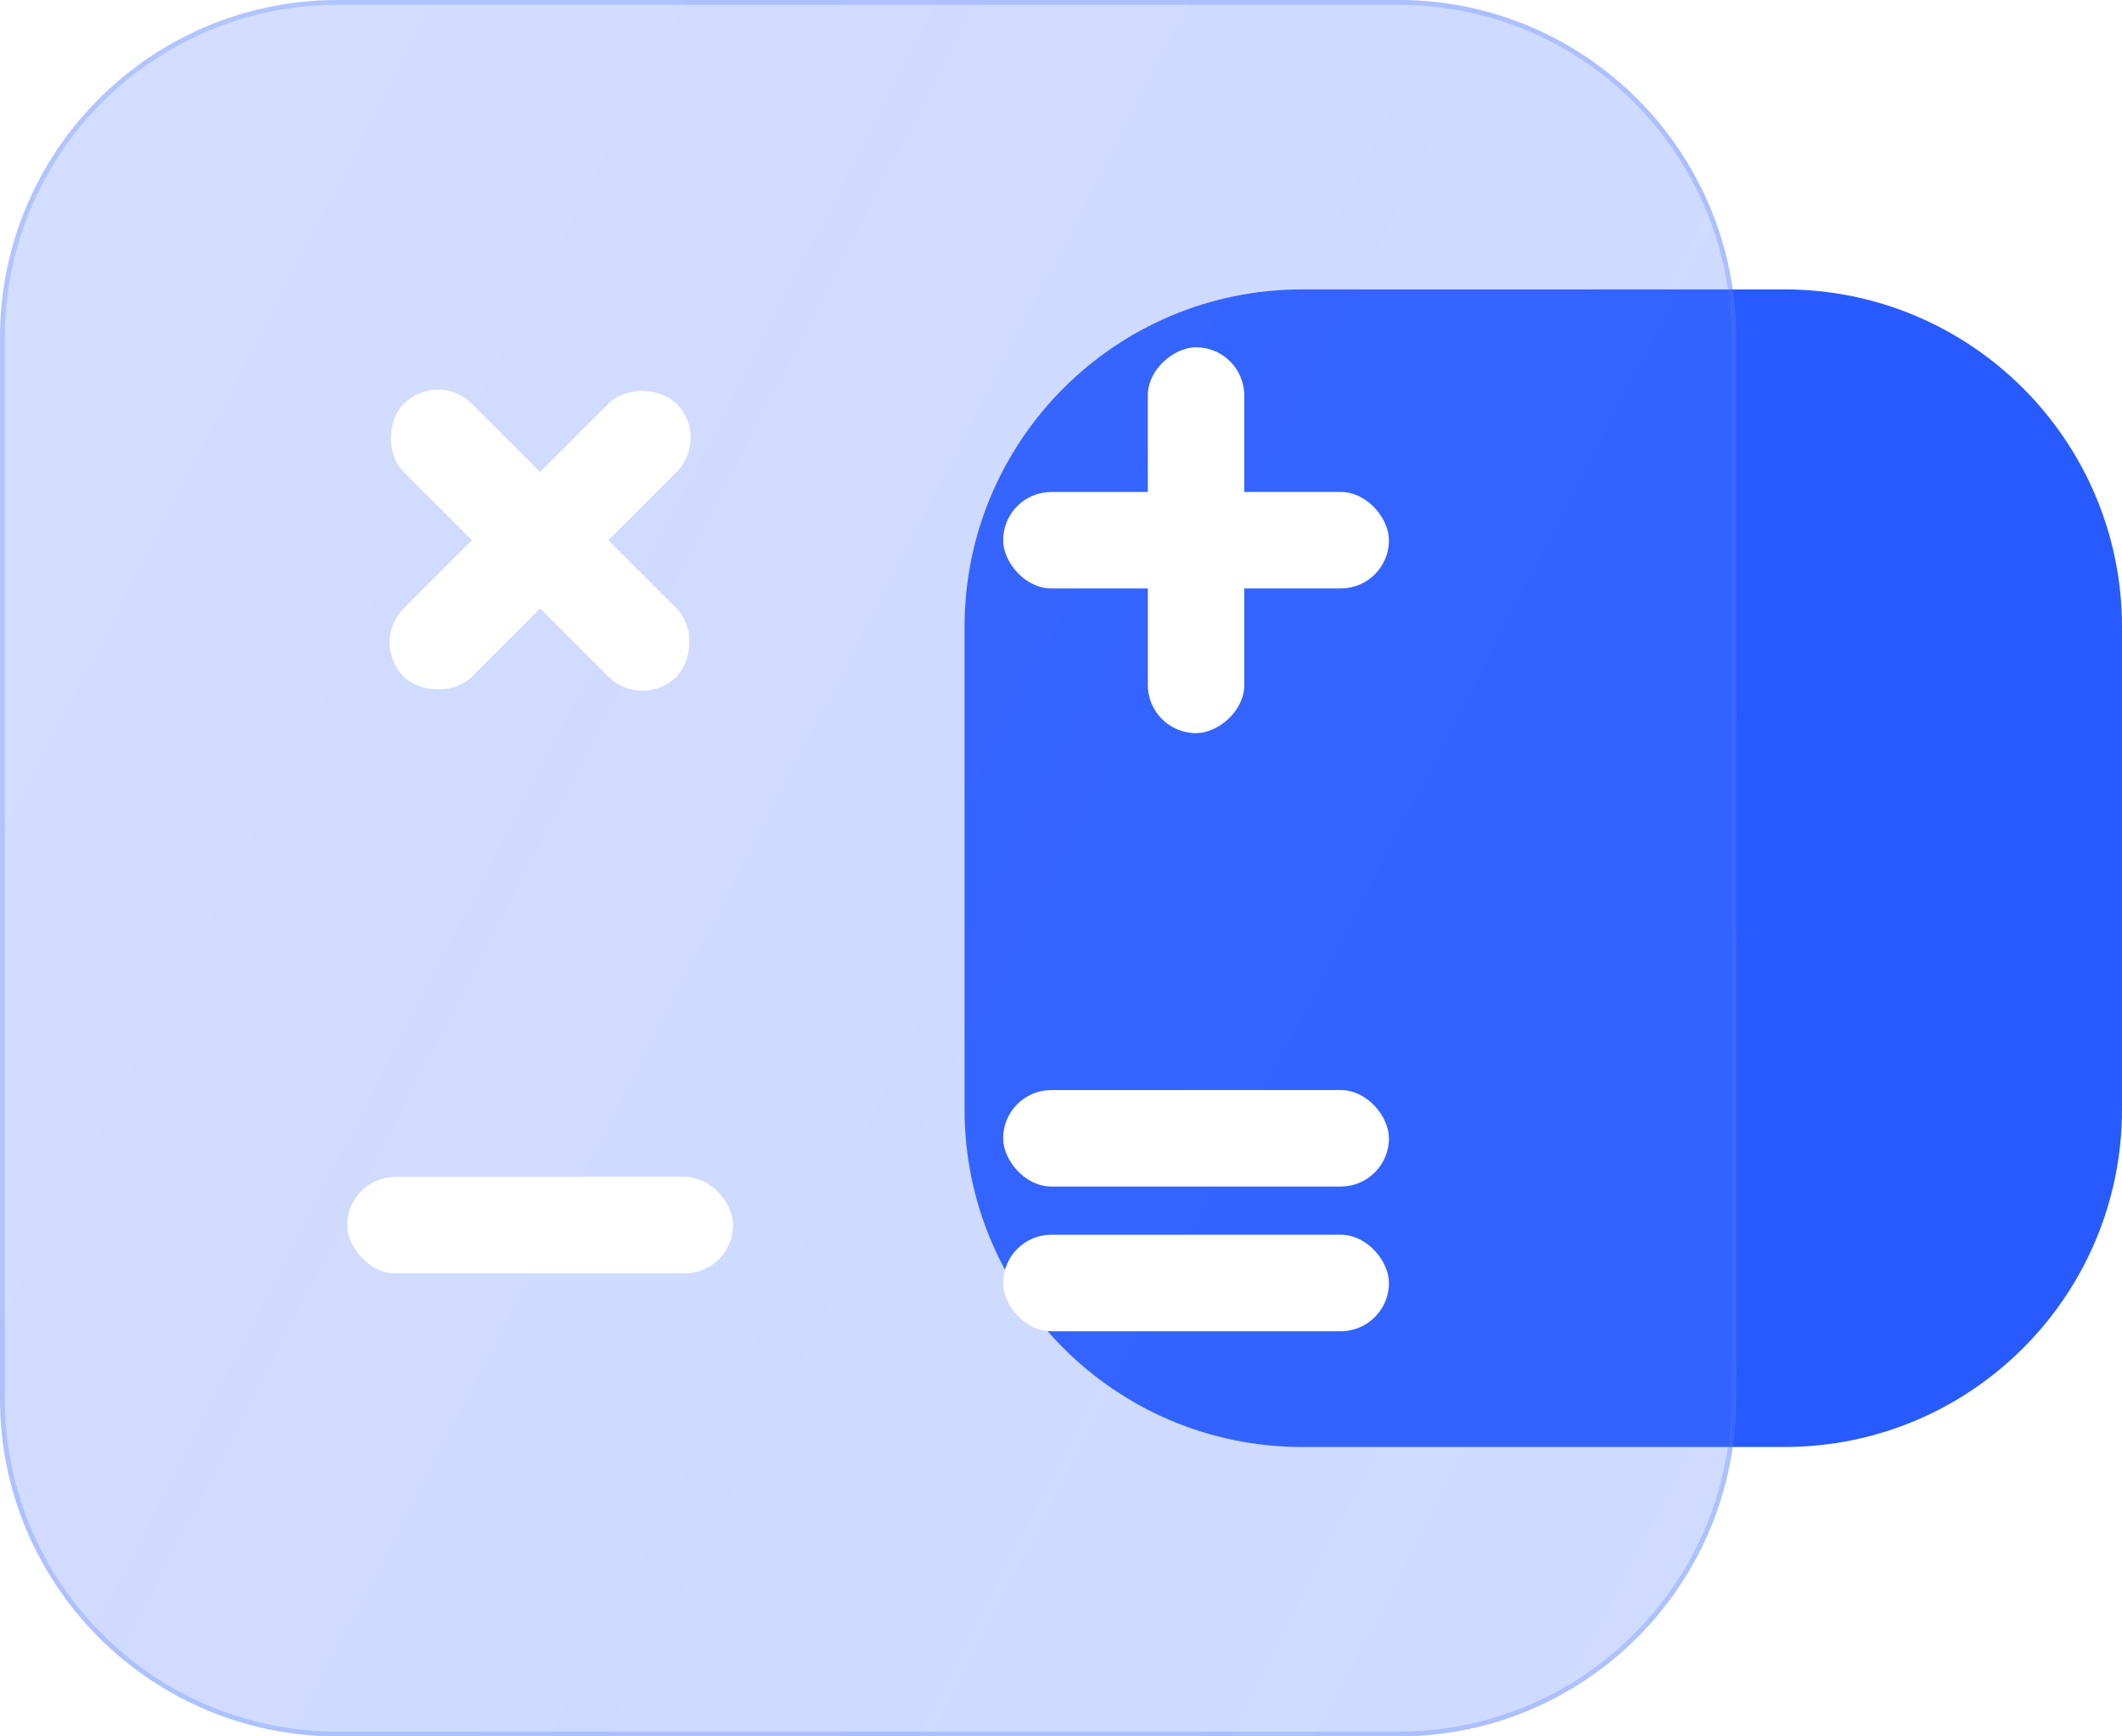
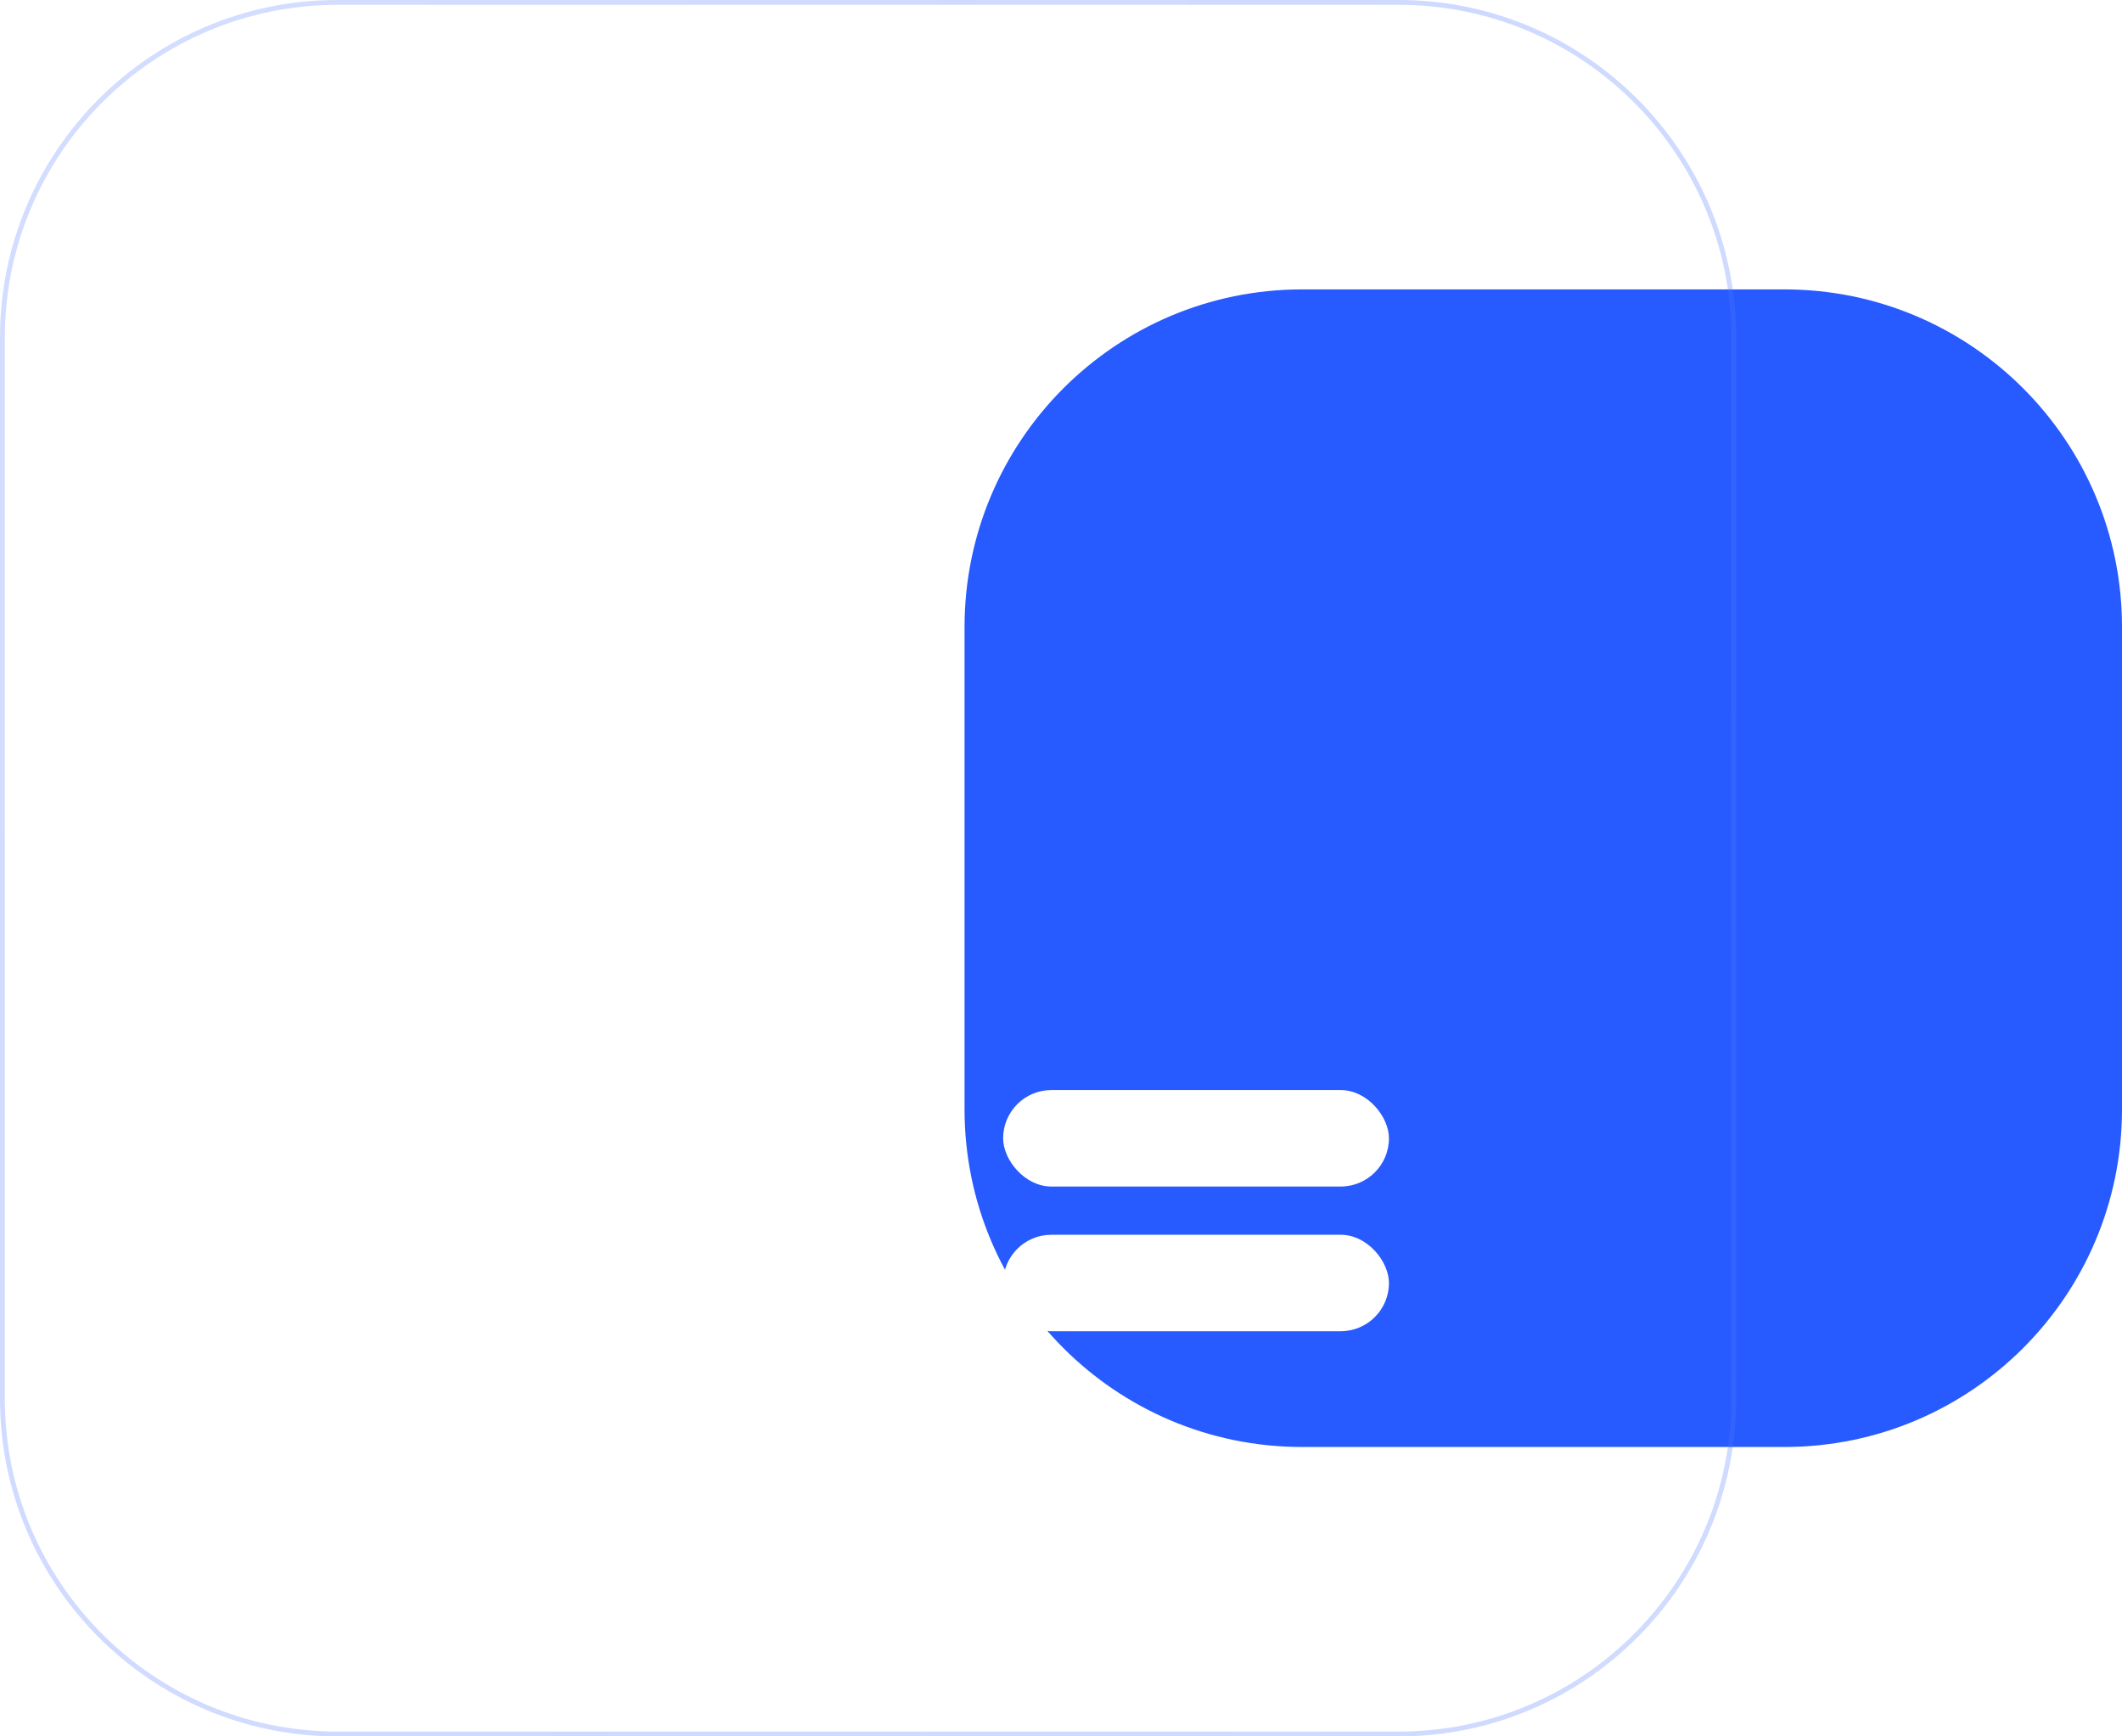
<svg xmlns="http://www.w3.org/2000/svg" width="220" height="180" viewBox="0 0 220 180" fill="none">
  <path d="M100 65C100 45.67 115.67 30 135 30H185C204.33 30 220 45.67 220 65V115C220 134.33 204.33 150 185 150H135C115.67 150 100 134.33 100 115V65Z" fill="#275AFF" />
  <g filter="url(#filter0_b_18_22)">
-     <path d="M0 35C0 15.67 15.67 0 35 0H145C164.33 0 180 15.67 180 35V145C180 164.33 164.33 180 145 180H35C15.67 180 0 164.33 0 145V35Z" fill="url(#paint0_linear_18_22)" fill-opacity="0.3" />
-   </g>
+     </g>
  <g filter="url(#filter1_b_18_22)">
    <path fill-rule="evenodd" clip-rule="evenodd" d="M145 0.5H35C15.946 0.5 0.5 15.946 0.5 35V145C0.5 164.054 15.946 179.5 35 179.5H145C164.054 179.5 179.5 164.054 179.5 145V35C179.5 15.946 164.054 0.5 145 0.5ZM35 0C15.67 0 0 15.67 0 35V145C0 164.33 15.67 180 35 180H145C164.33 180 180 164.33 180 145V35C180 15.67 164.33 0 145 0H35Z" fill="url(#paint1_linear_18_22)" fill-opacity="0.3" />
  </g>
  <rect x="36" y="122" width="40" height="10" rx="5" fill="white" />
  <rect x="104" y="113" width="40" height="10" rx="5" fill="white" />
  <rect x="104" y="128" width="40" height="10" rx="5" fill="white" />
-   <rect x="104" y="51" width="40" height="10" rx="5" fill="white" />
-   <rect x="129" y="36" width="40" height="10" rx="5" transform="rotate(90 129 36)" fill="white" />
-   <rect x="45.393" y="38.322" width="40" height="10" rx="5" transform="rotate(45 45.393 38.322)" fill="white" />
  <rect x="73.678" y="45.393" width="40" height="10" rx="5" transform="rotate(135 73.678 45.393)" fill="white" />
  <defs>
    <filter id="filter0_b_18_22" x="-30" y="-30" width="240" height="240" filterUnits="userSpaceOnUse" color-interpolation-filters="sRGB">
      <feFlood flood-opacity="0" result="BackgroundImageFix" />
      <feGaussianBlur in="BackgroundImageFix" stdDeviation="15" />
      <feComposite in2="SourceAlpha" operator="in" result="effect1_backgroundBlur_18_22" />
      <feBlend mode="normal" in="SourceGraphic" in2="effect1_backgroundBlur_18_22" result="shape" />
    </filter>
    <filter id="filter1_b_18_22" x="-30" y="-30" width="240" height="240" filterUnits="userSpaceOnUse" color-interpolation-filters="sRGB">
      <feFlood flood-opacity="0" result="BackgroundImageFix" />
      <feGaussianBlur in="BackgroundImageFix" stdDeviation="15" />
      <feComposite in2="SourceAlpha" operator="in" result="effect1_backgroundBlur_18_22" />
      <feBlend mode="normal" in="SourceGraphic" in2="effect1_backgroundBlur_18_22" result="shape" />
    </filter>
    <linearGradient id="paint0_linear_18_22" x1="19.262" y1="16.607" x2="213.548" y2="117.206" gradientUnits="userSpaceOnUse">
      <stop stop-color="#5A81FF" stop-opacity="0.9" />
      <stop offset="0.447" stop-color="#567DFF" stop-opacity="0.955" />
      <stop offset="1" stop-color="#4E78FF" stop-opacity="0.9" />
    </linearGradient>
    <linearGradient id="paint1_linear_18_22" x1="19.262" y1="16.607" x2="213.548" y2="117.206" gradientUnits="userSpaceOnUse">
      <stop stop-color="#5A81FF" stop-opacity="0.9" />
      <stop offset="0.447" stop-color="#567DFF" stop-opacity="0.955" />
      <stop offset="1" stop-color="#4E78FF" stop-opacity="0.9" />
    </linearGradient>
  </defs>
</svg>